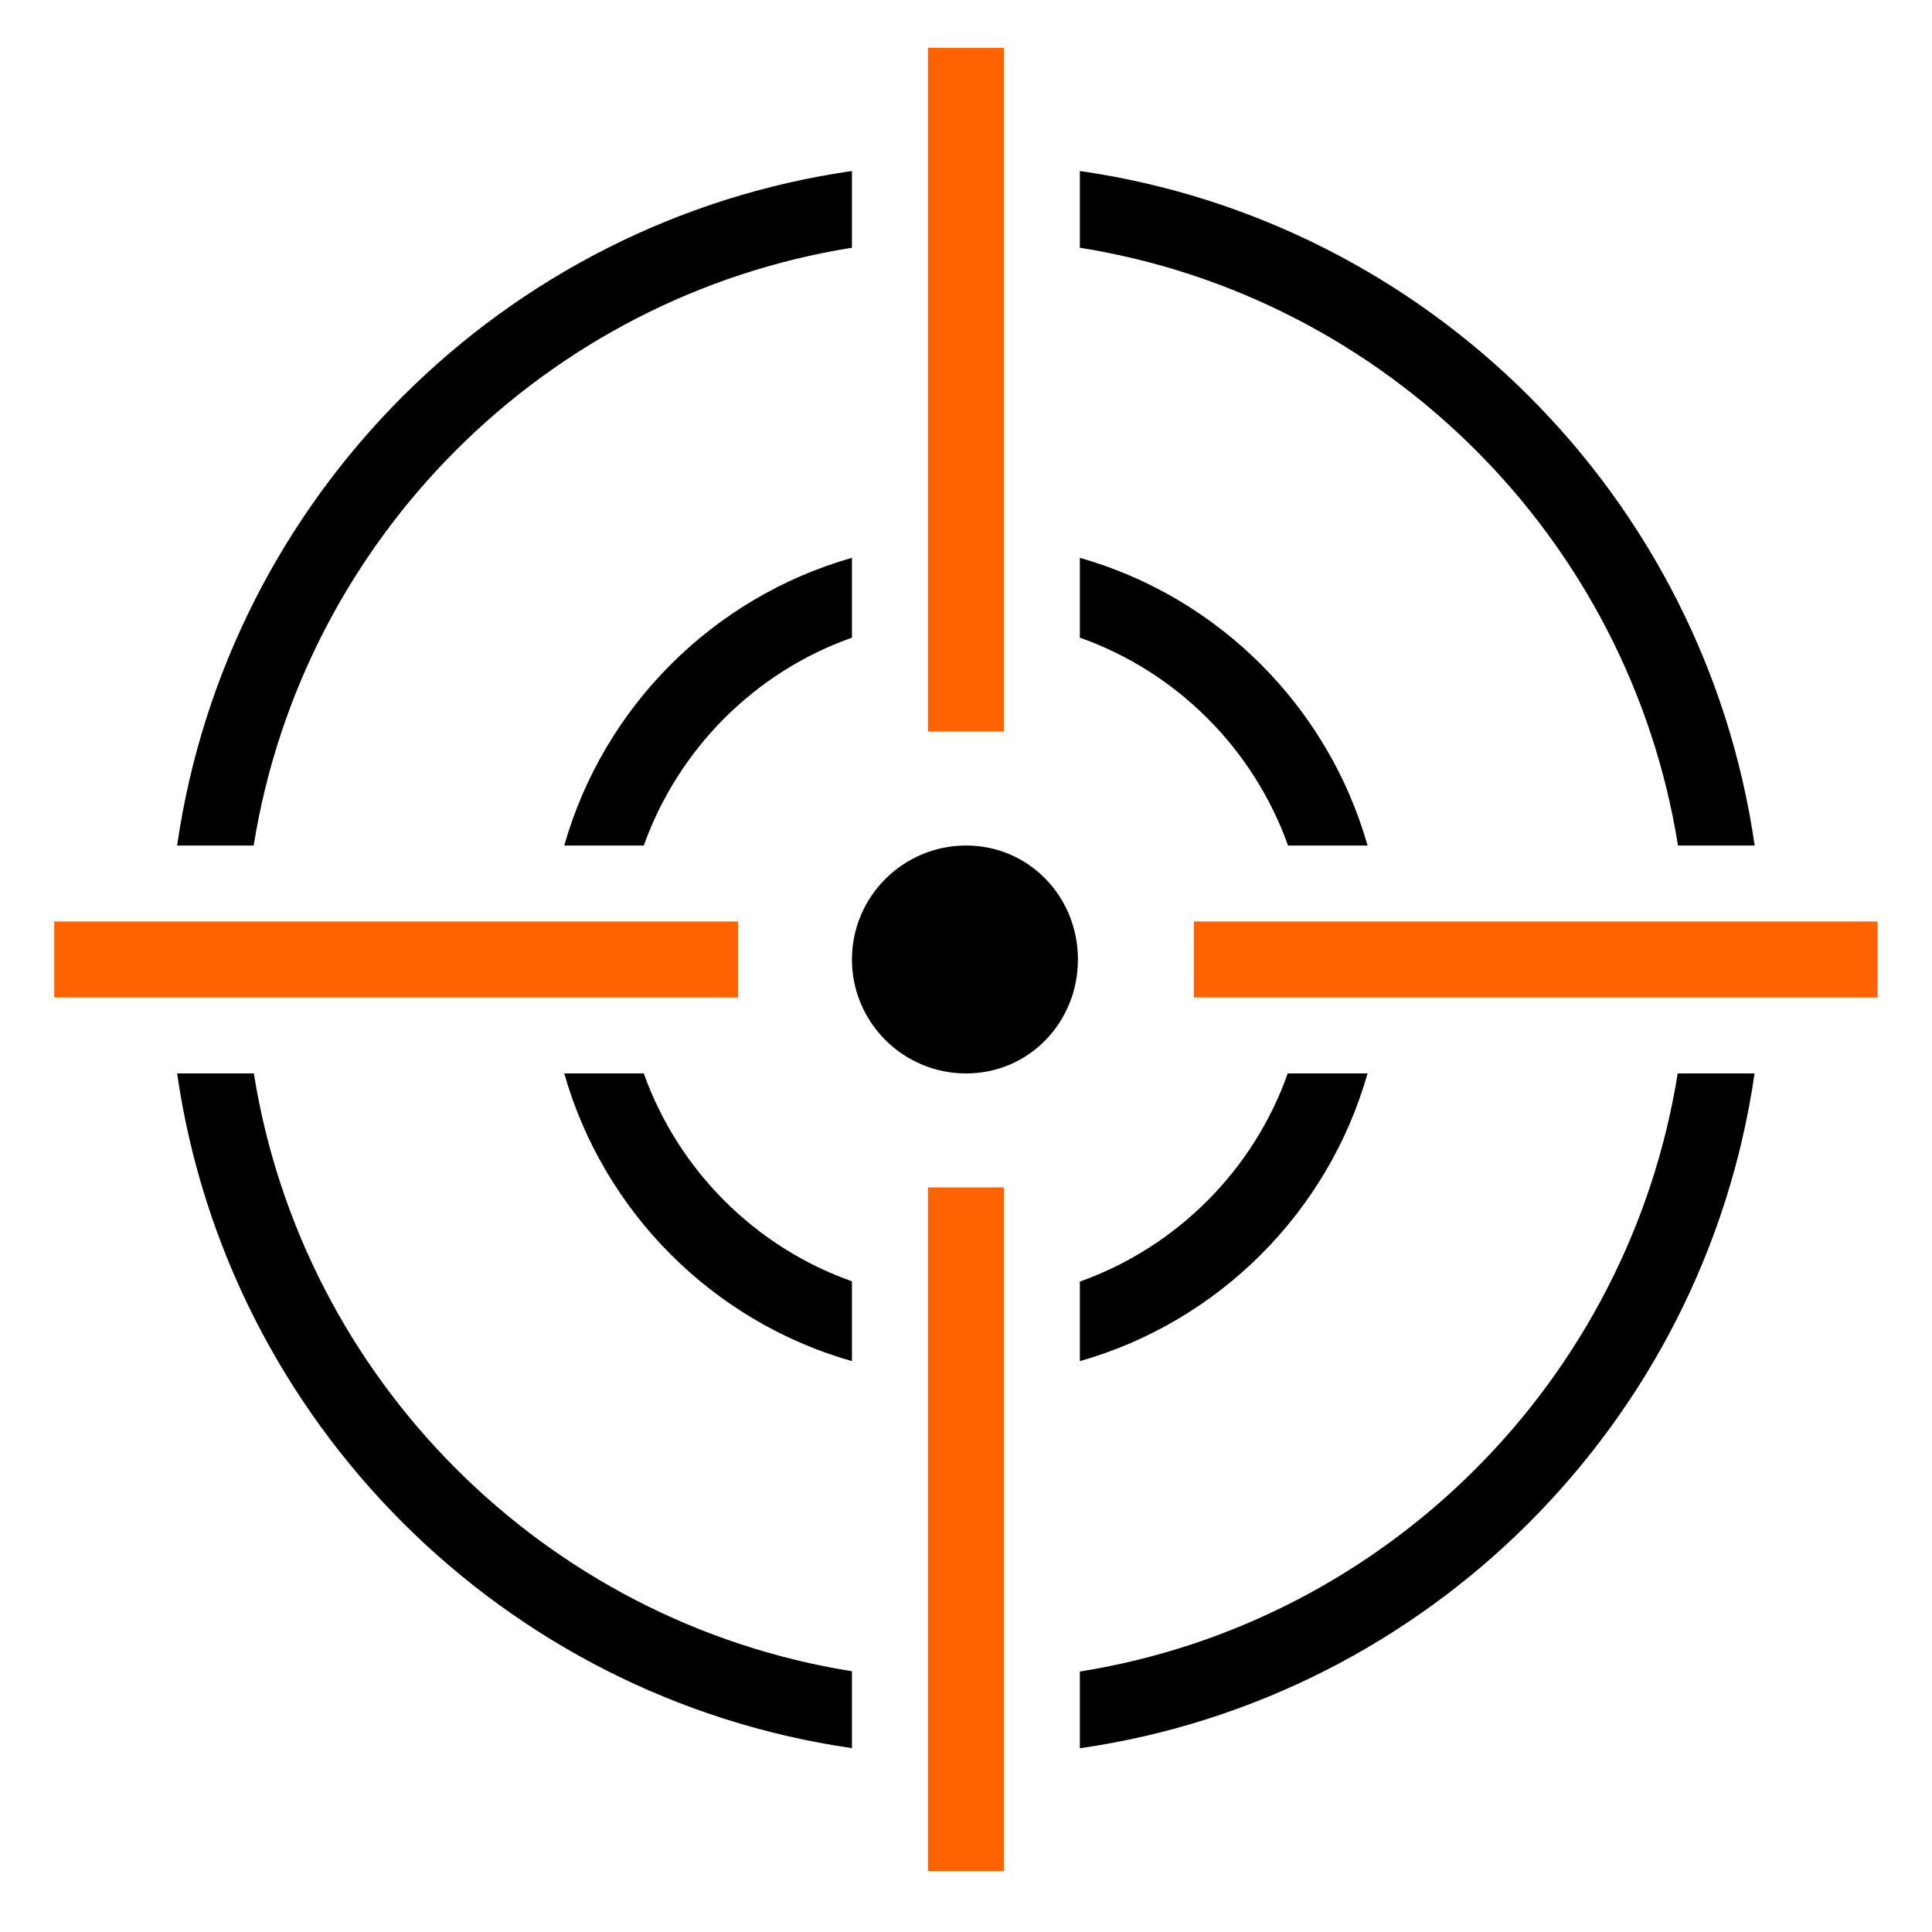
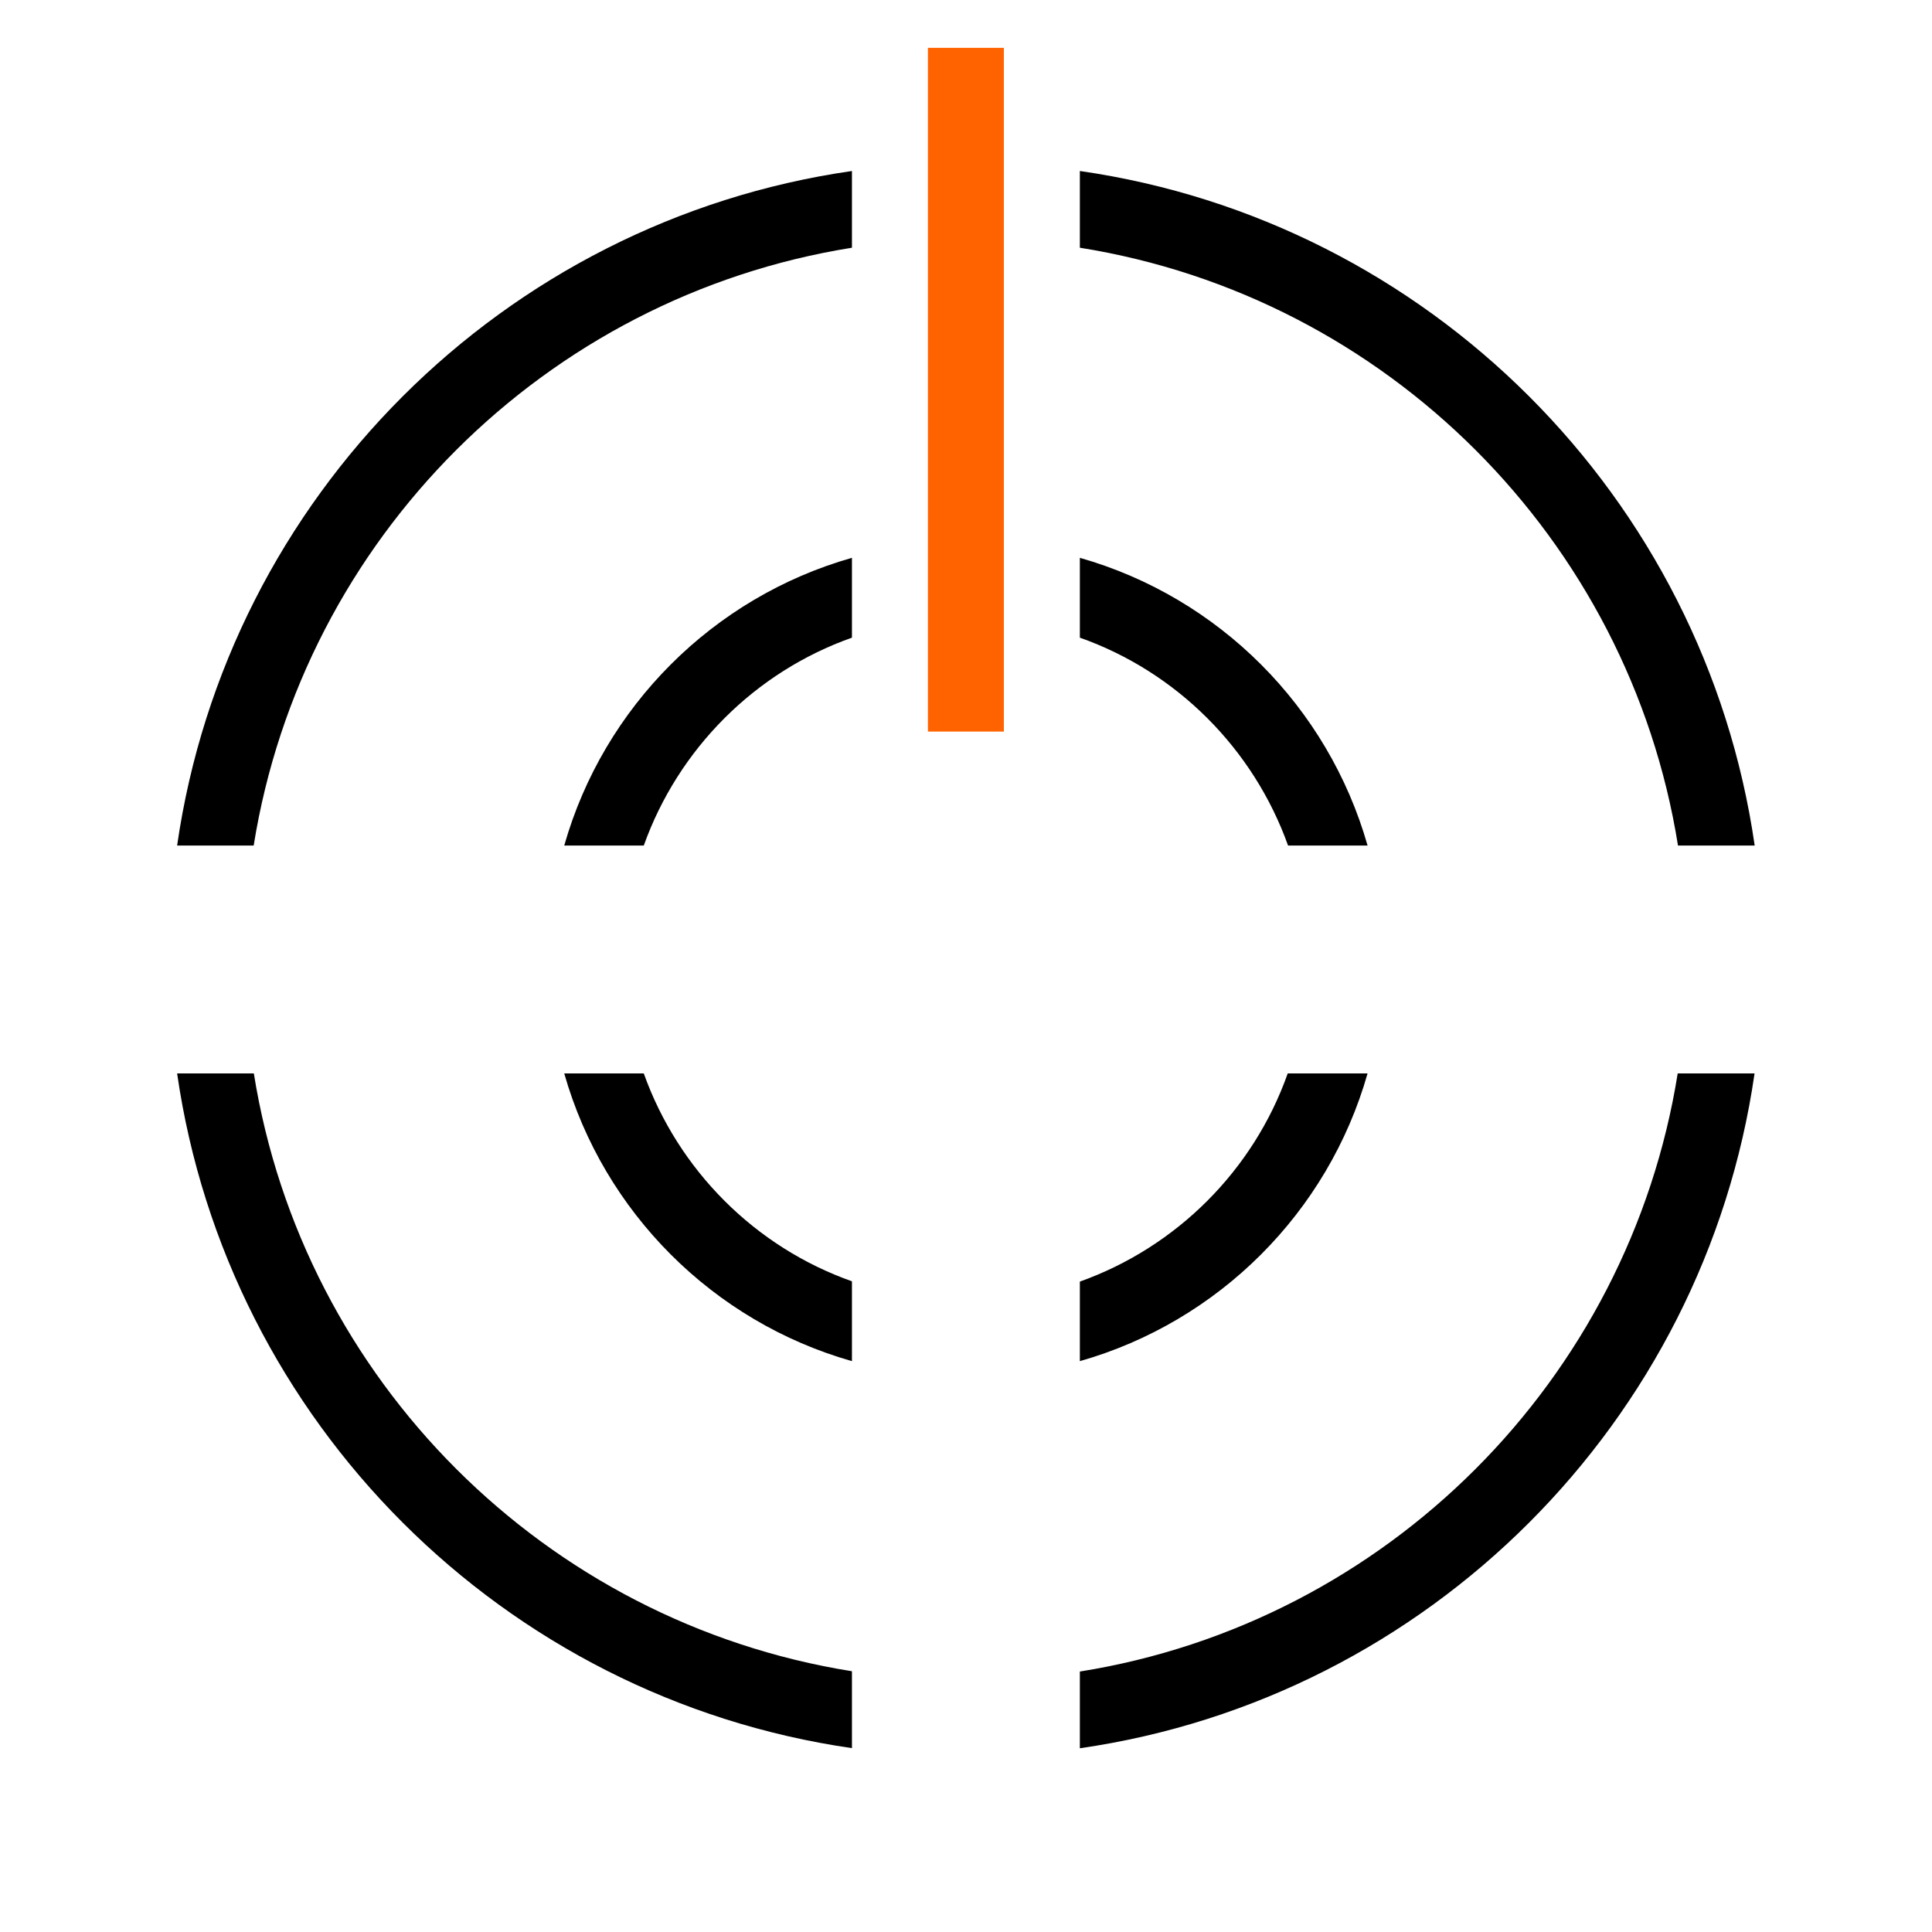
<svg xmlns="http://www.w3.org/2000/svg" width="59" height="59" viewBox="0 0 59 59" fill="none">
  <path fill-rule="evenodd" clip-rule="evenodd" d="M5.409 25.821C6.945 15.177 15.373 6.753 26.017 5.222V7.565C16.651 9.06 9.247 16.459 7.747 25.821H5.409ZM32.977 7.565V5.222C43.621 6.753 52.049 15.177 53.585 25.821H51.243C49.747 16.459 42.343 9.06 32.977 7.565ZM17.231 25.821C18.436 21.584 21.776 18.24 26.017 17.035V19.473C23.058 20.519 20.716 22.867 19.66 25.821H17.231ZM32.977 19.473V17.035C37.218 18.24 40.558 21.584 41.763 25.821H39.335C38.279 22.867 35.936 20.519 32.977 19.473ZM26.017 53.385C15.373 51.848 6.945 43.425 5.409 32.781H7.752C9.247 42.142 16.651 49.542 26.017 51.037V53.385ZM26.017 41.567C21.776 40.362 18.436 37.018 17.231 32.781H19.66C20.716 35.735 23.058 38.083 26.017 39.129V41.567ZM32.977 39.138C35.932 38.083 38.279 35.74 39.325 32.781H41.763C40.558 37.022 37.214 40.362 32.977 41.567V39.138ZM32.977 51.046C42.339 49.551 49.738 42.147 51.234 32.781H53.581C52.045 43.425 43.621 51.853 32.977 53.389V51.046Z" fill="black" />
-   <path d="M28.337 36.261V57.141H30.657V36.261H28.337Z" fill="#FF6300" />
-   <path d="M36.457 28.141V30.461H57.337V28.141H36.457Z" fill="#FF6300" />
  <path d="M28.337 1.461V22.341H30.657V1.461H28.337Z" fill="#FF6300" />
-   <path d="M1.657 28.141V30.461H22.537V28.141H1.657Z" fill="#FF6300" />
-   <path d="M29.502 25.821C27.581 25.821 26.017 27.38 26.017 29.301C26.017 31.222 27.581 32.781 29.502 32.781C31.423 32.781 32.918 31.222 32.918 29.301C32.918 27.38 31.423 25.821 29.502 25.821Z" fill="black" />
</svg>